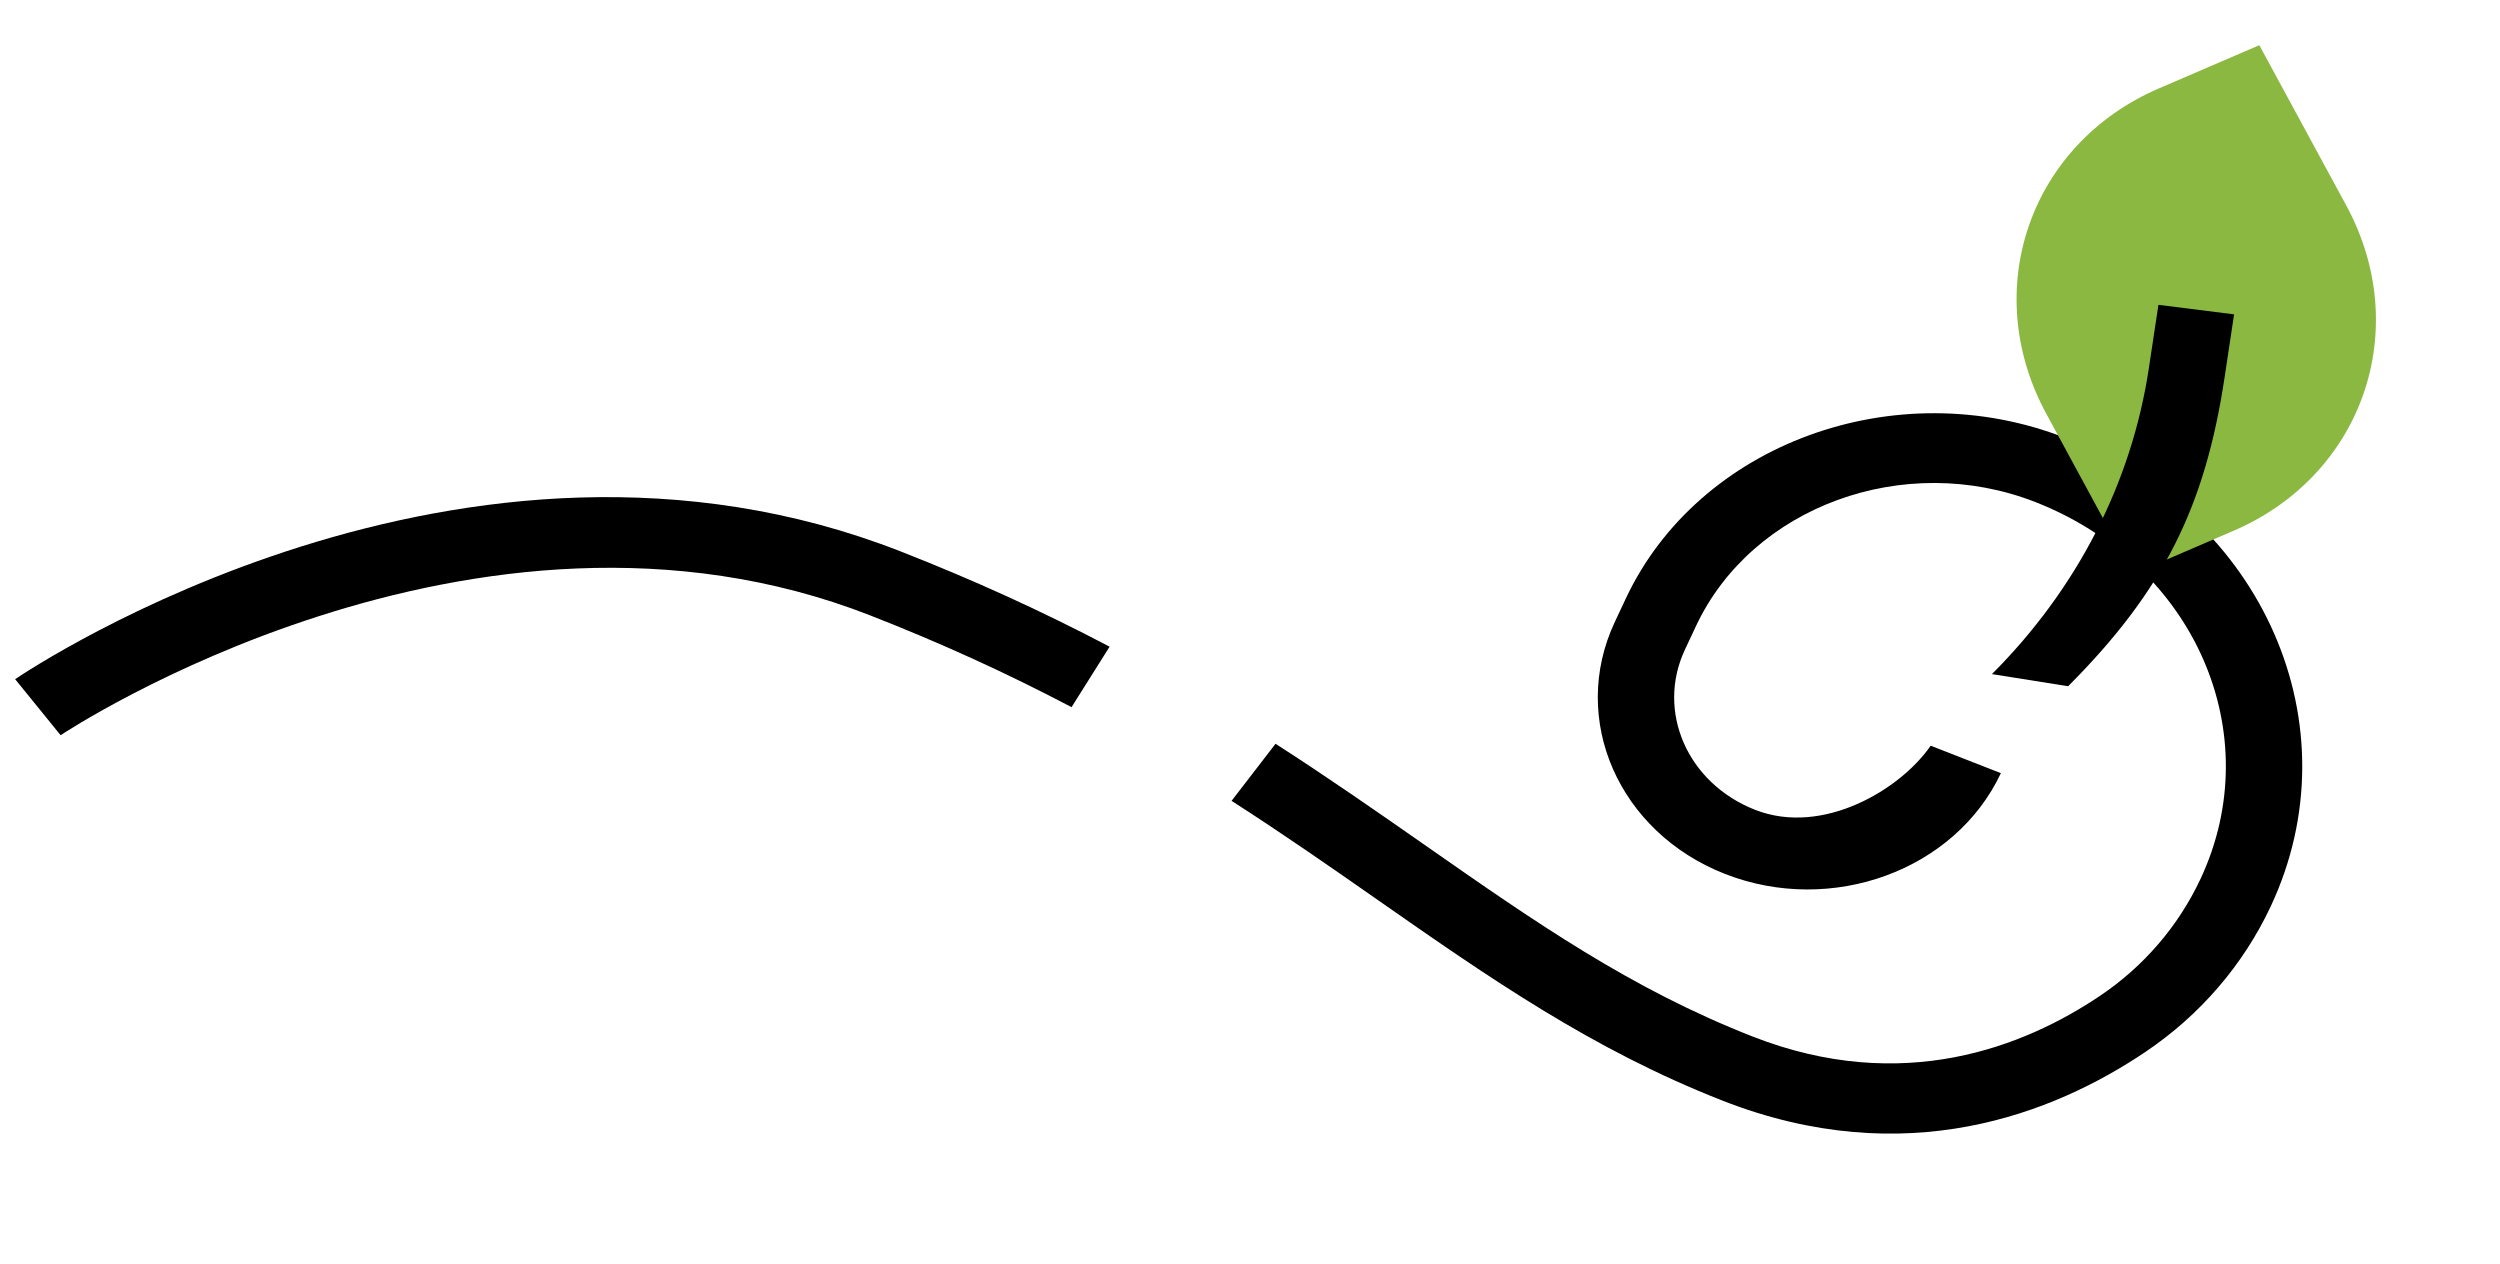
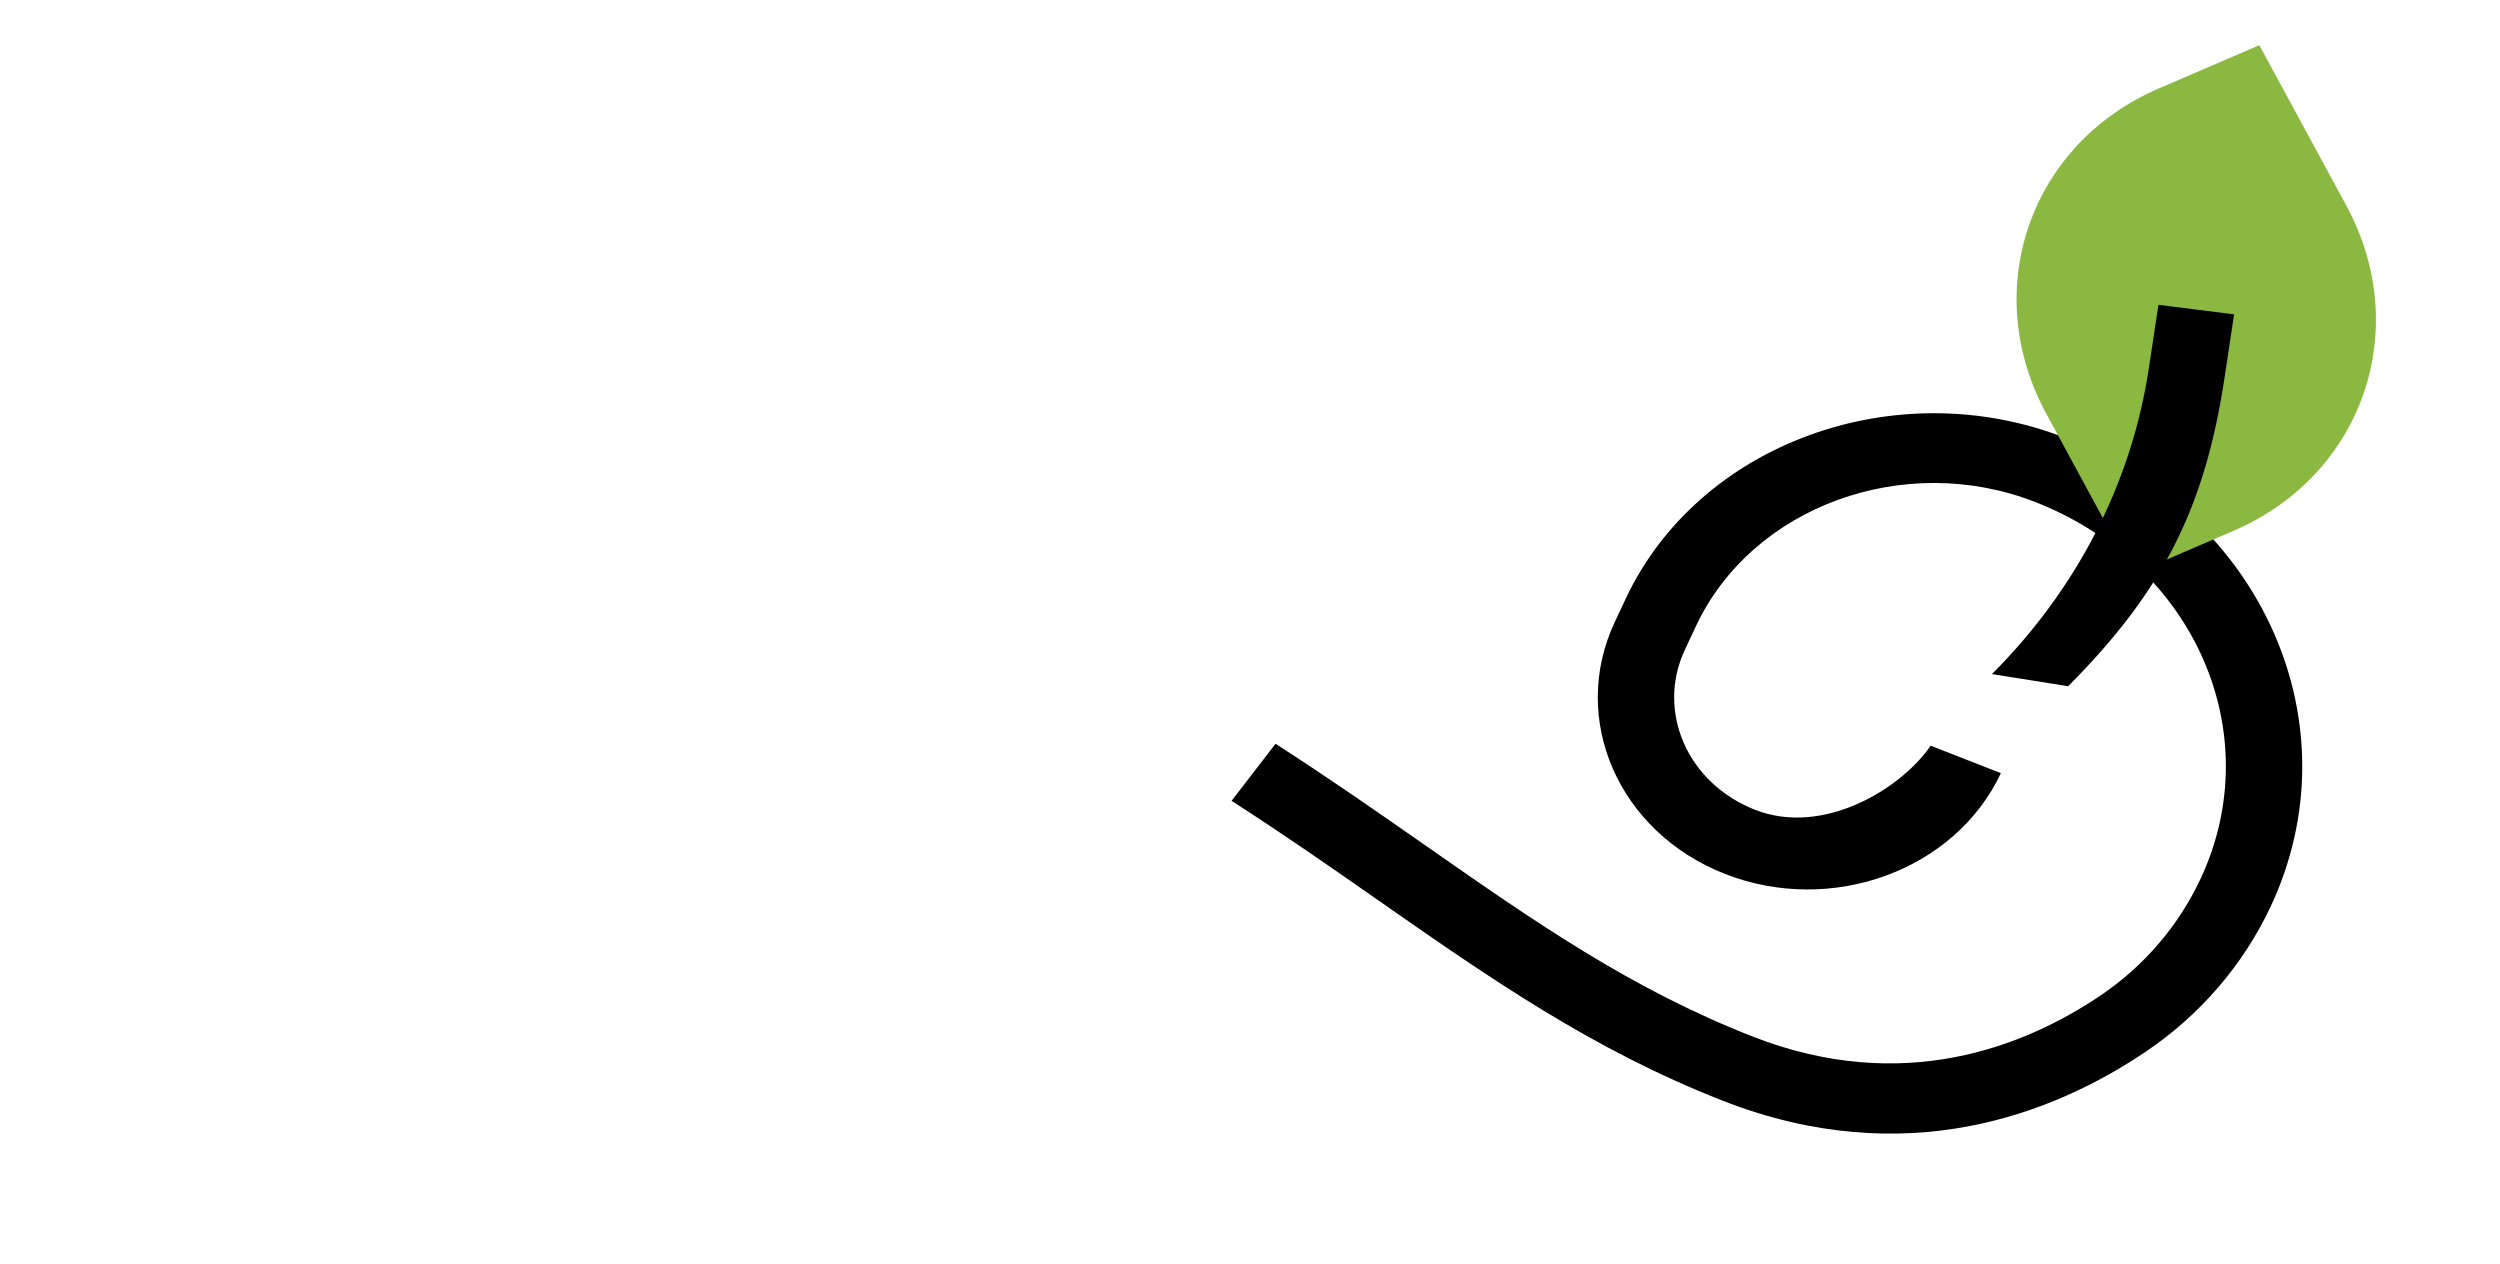
<svg xmlns="http://www.w3.org/2000/svg" width="89" height="45" viewBox="0 0 89 45" fill="none">
  <path d="M73.527 15.59C67.485 13.226 60.464 15.793 57.877 21.312L57.485 22.147C55.862 25.609 57.625 29.631 61.415 31.114C65.205 32.596 69.608 30.986 71.231 27.524L68.732 26.547C67.665 28.1 64.897 29.774 62.485 28.831C60.073 27.887 58.952 25.328 59.984 23.125L60.376 22.29C62.373 18.03 67.793 16.048 72.458 17.873C78.129 20.091 80.766 26.111 78.337 31.292C77.552 32.966 76.317 34.404 74.766 35.448C72.07 37.264 67.735 38.99 62.398 36.902C58.061 35.205 54.661 32.832 50.724 30.083C49.051 28.915 47.318 27.705 45.409 26.478L43.844 28.51C45.711 29.709 47.42 30.901 49.073 32.056C52.985 34.786 56.679 37.366 61.328 39.185C67.846 41.735 73.111 39.647 76.379 37.447C78.319 36.141 79.861 34.35 80.837 32.268C83.856 25.829 80.577 18.348 73.527 15.59Z" fill="black" />
  <path d="M79.517 18.894L75.942 20.433L72.847 14.727C70.458 10.323 72.257 5.127 76.856 3.148L80.432 1.609L83.527 7.315C85.915 11.719 84.116 16.915 79.517 18.894Z" fill="#8AB840" />
  <path d="M79.195 13.437L79.533 11.191L76.84 10.852L76.501 13.098C75.886 17.183 73.954 20.952 70.913 23.998L73.625 24.43C77.038 21.01 78.503 18.02 79.195 13.437Z" fill="black" />
-   <path d="M38.147 25.175L39.502 23.022C37.096 21.757 34.658 20.646 32.049 19.625C16.514 13.548 1.185 23.742 0.539 24.179L2.158 26.174C2.304 26.077 16.897 16.399 30.979 21.908C33.489 22.89 35.835 23.959 38.147 25.175Z" fill="black" />
</svg>